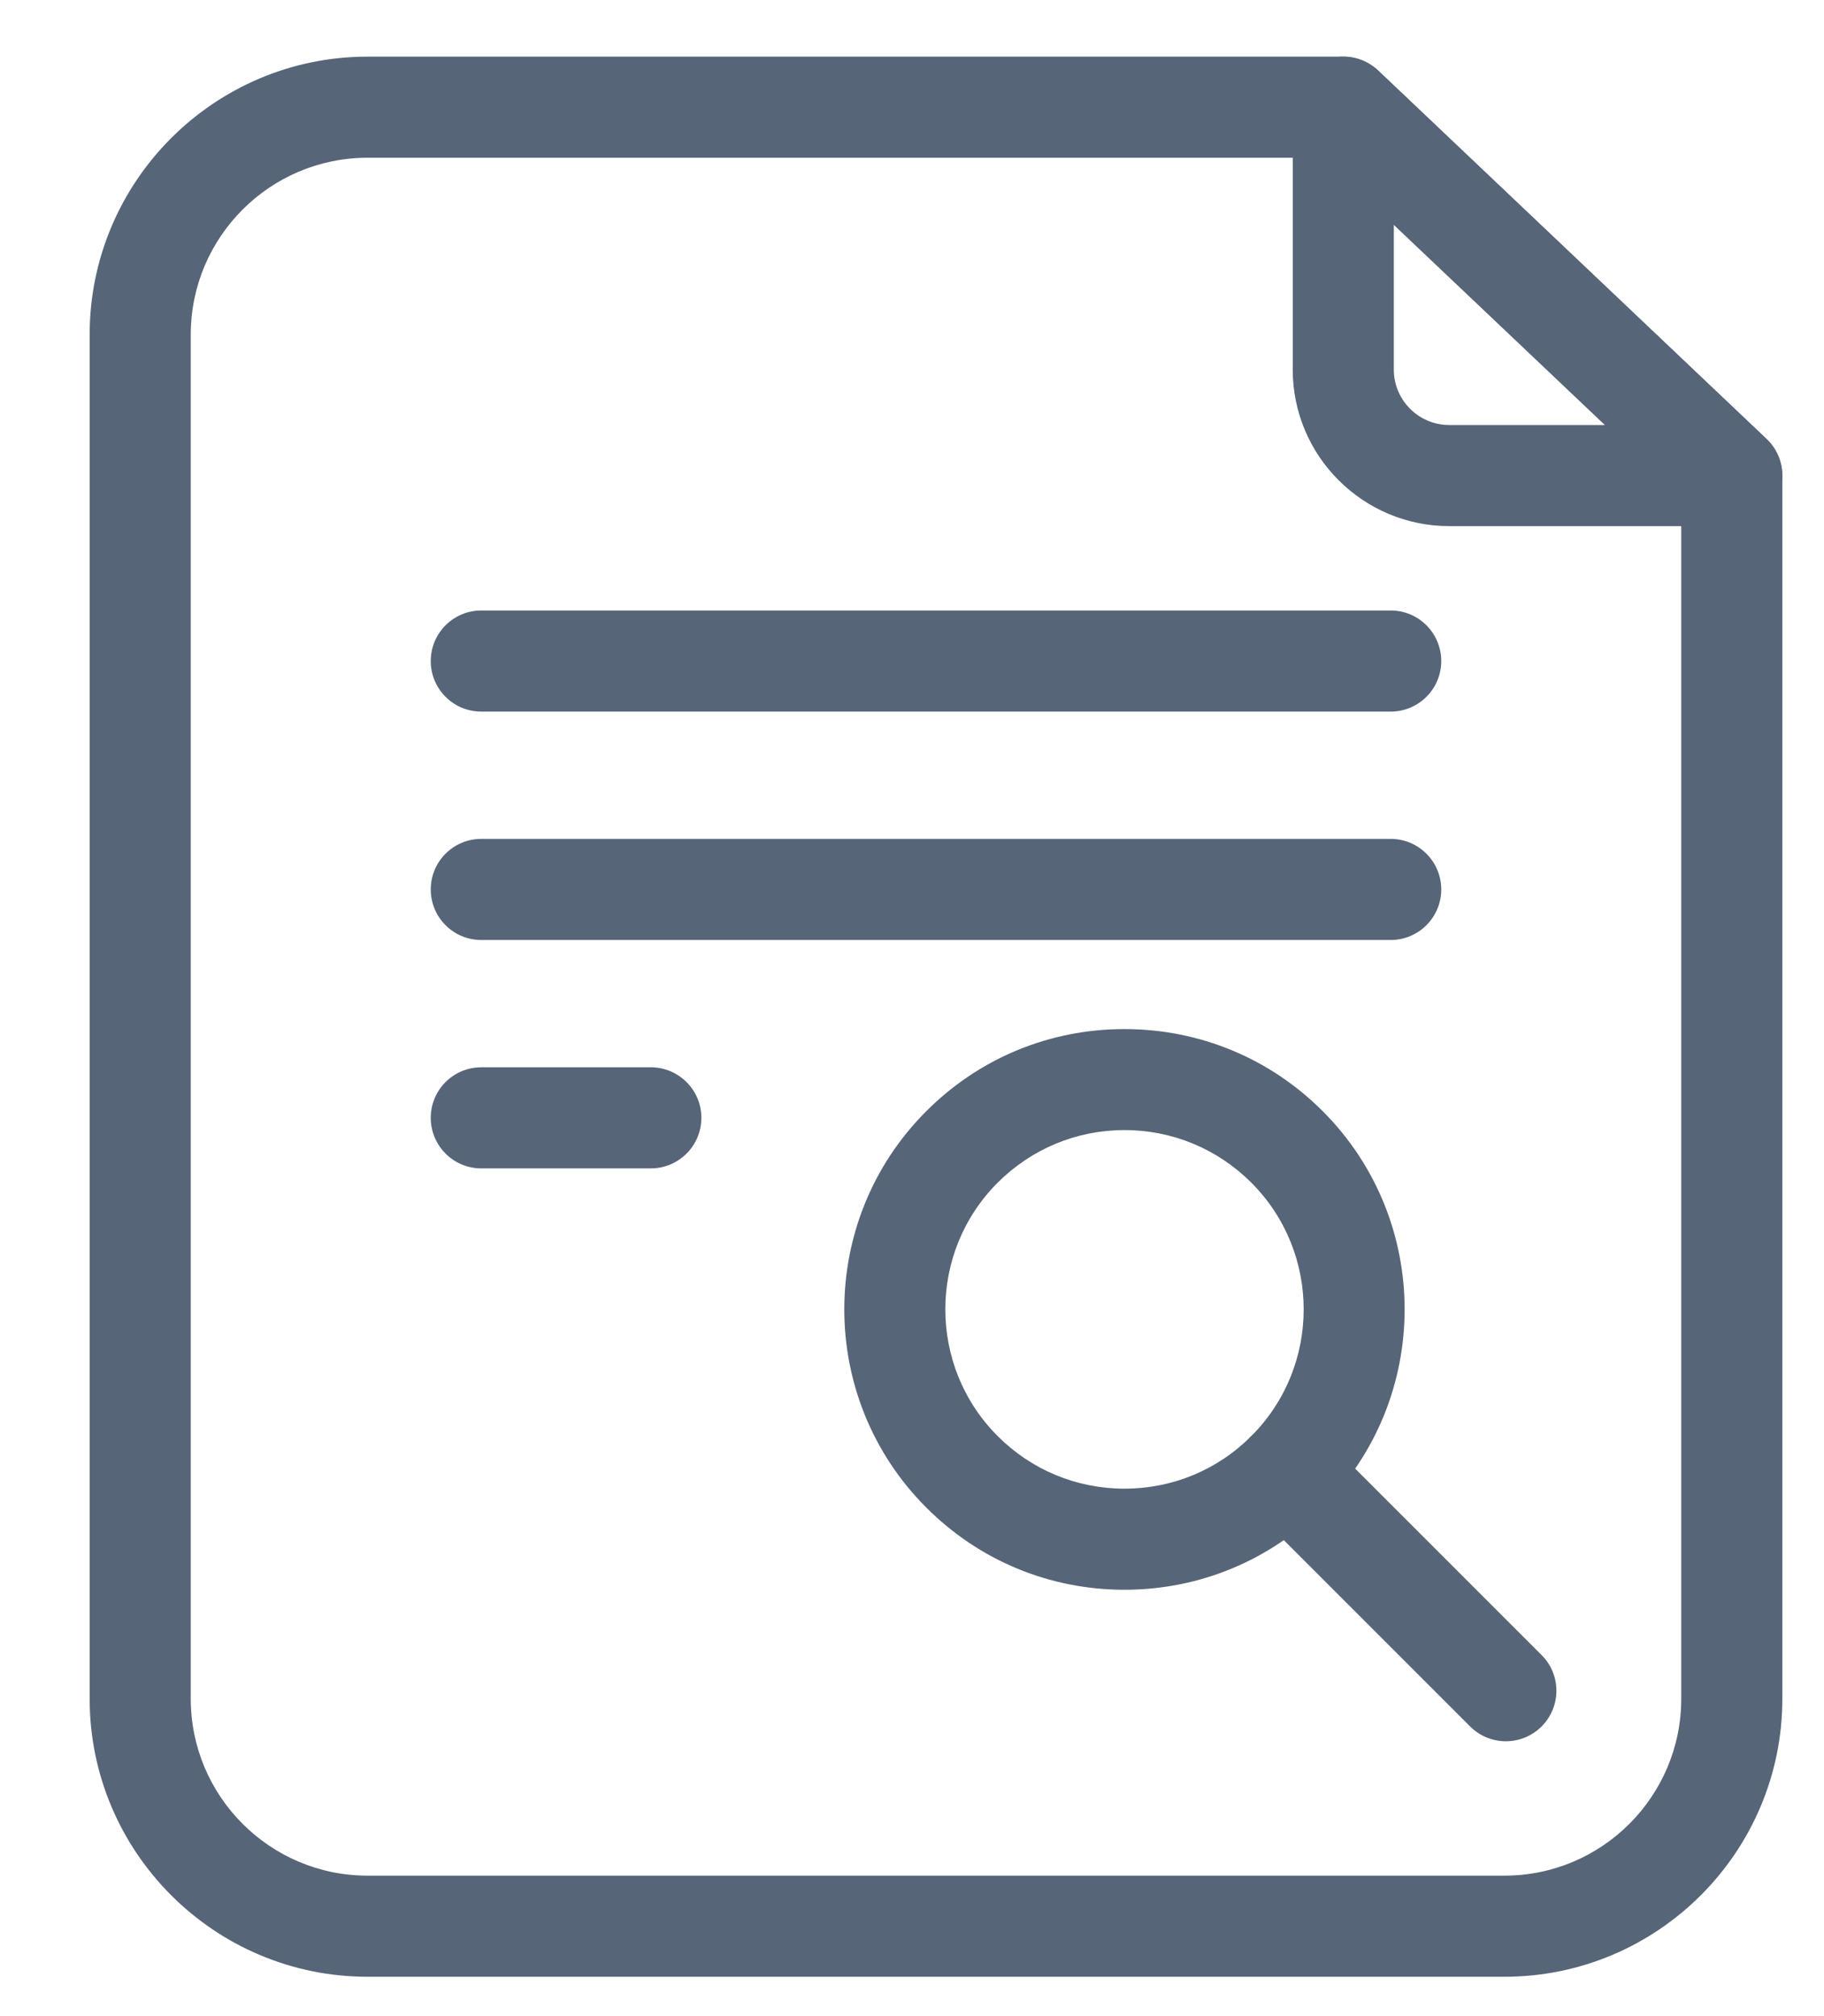
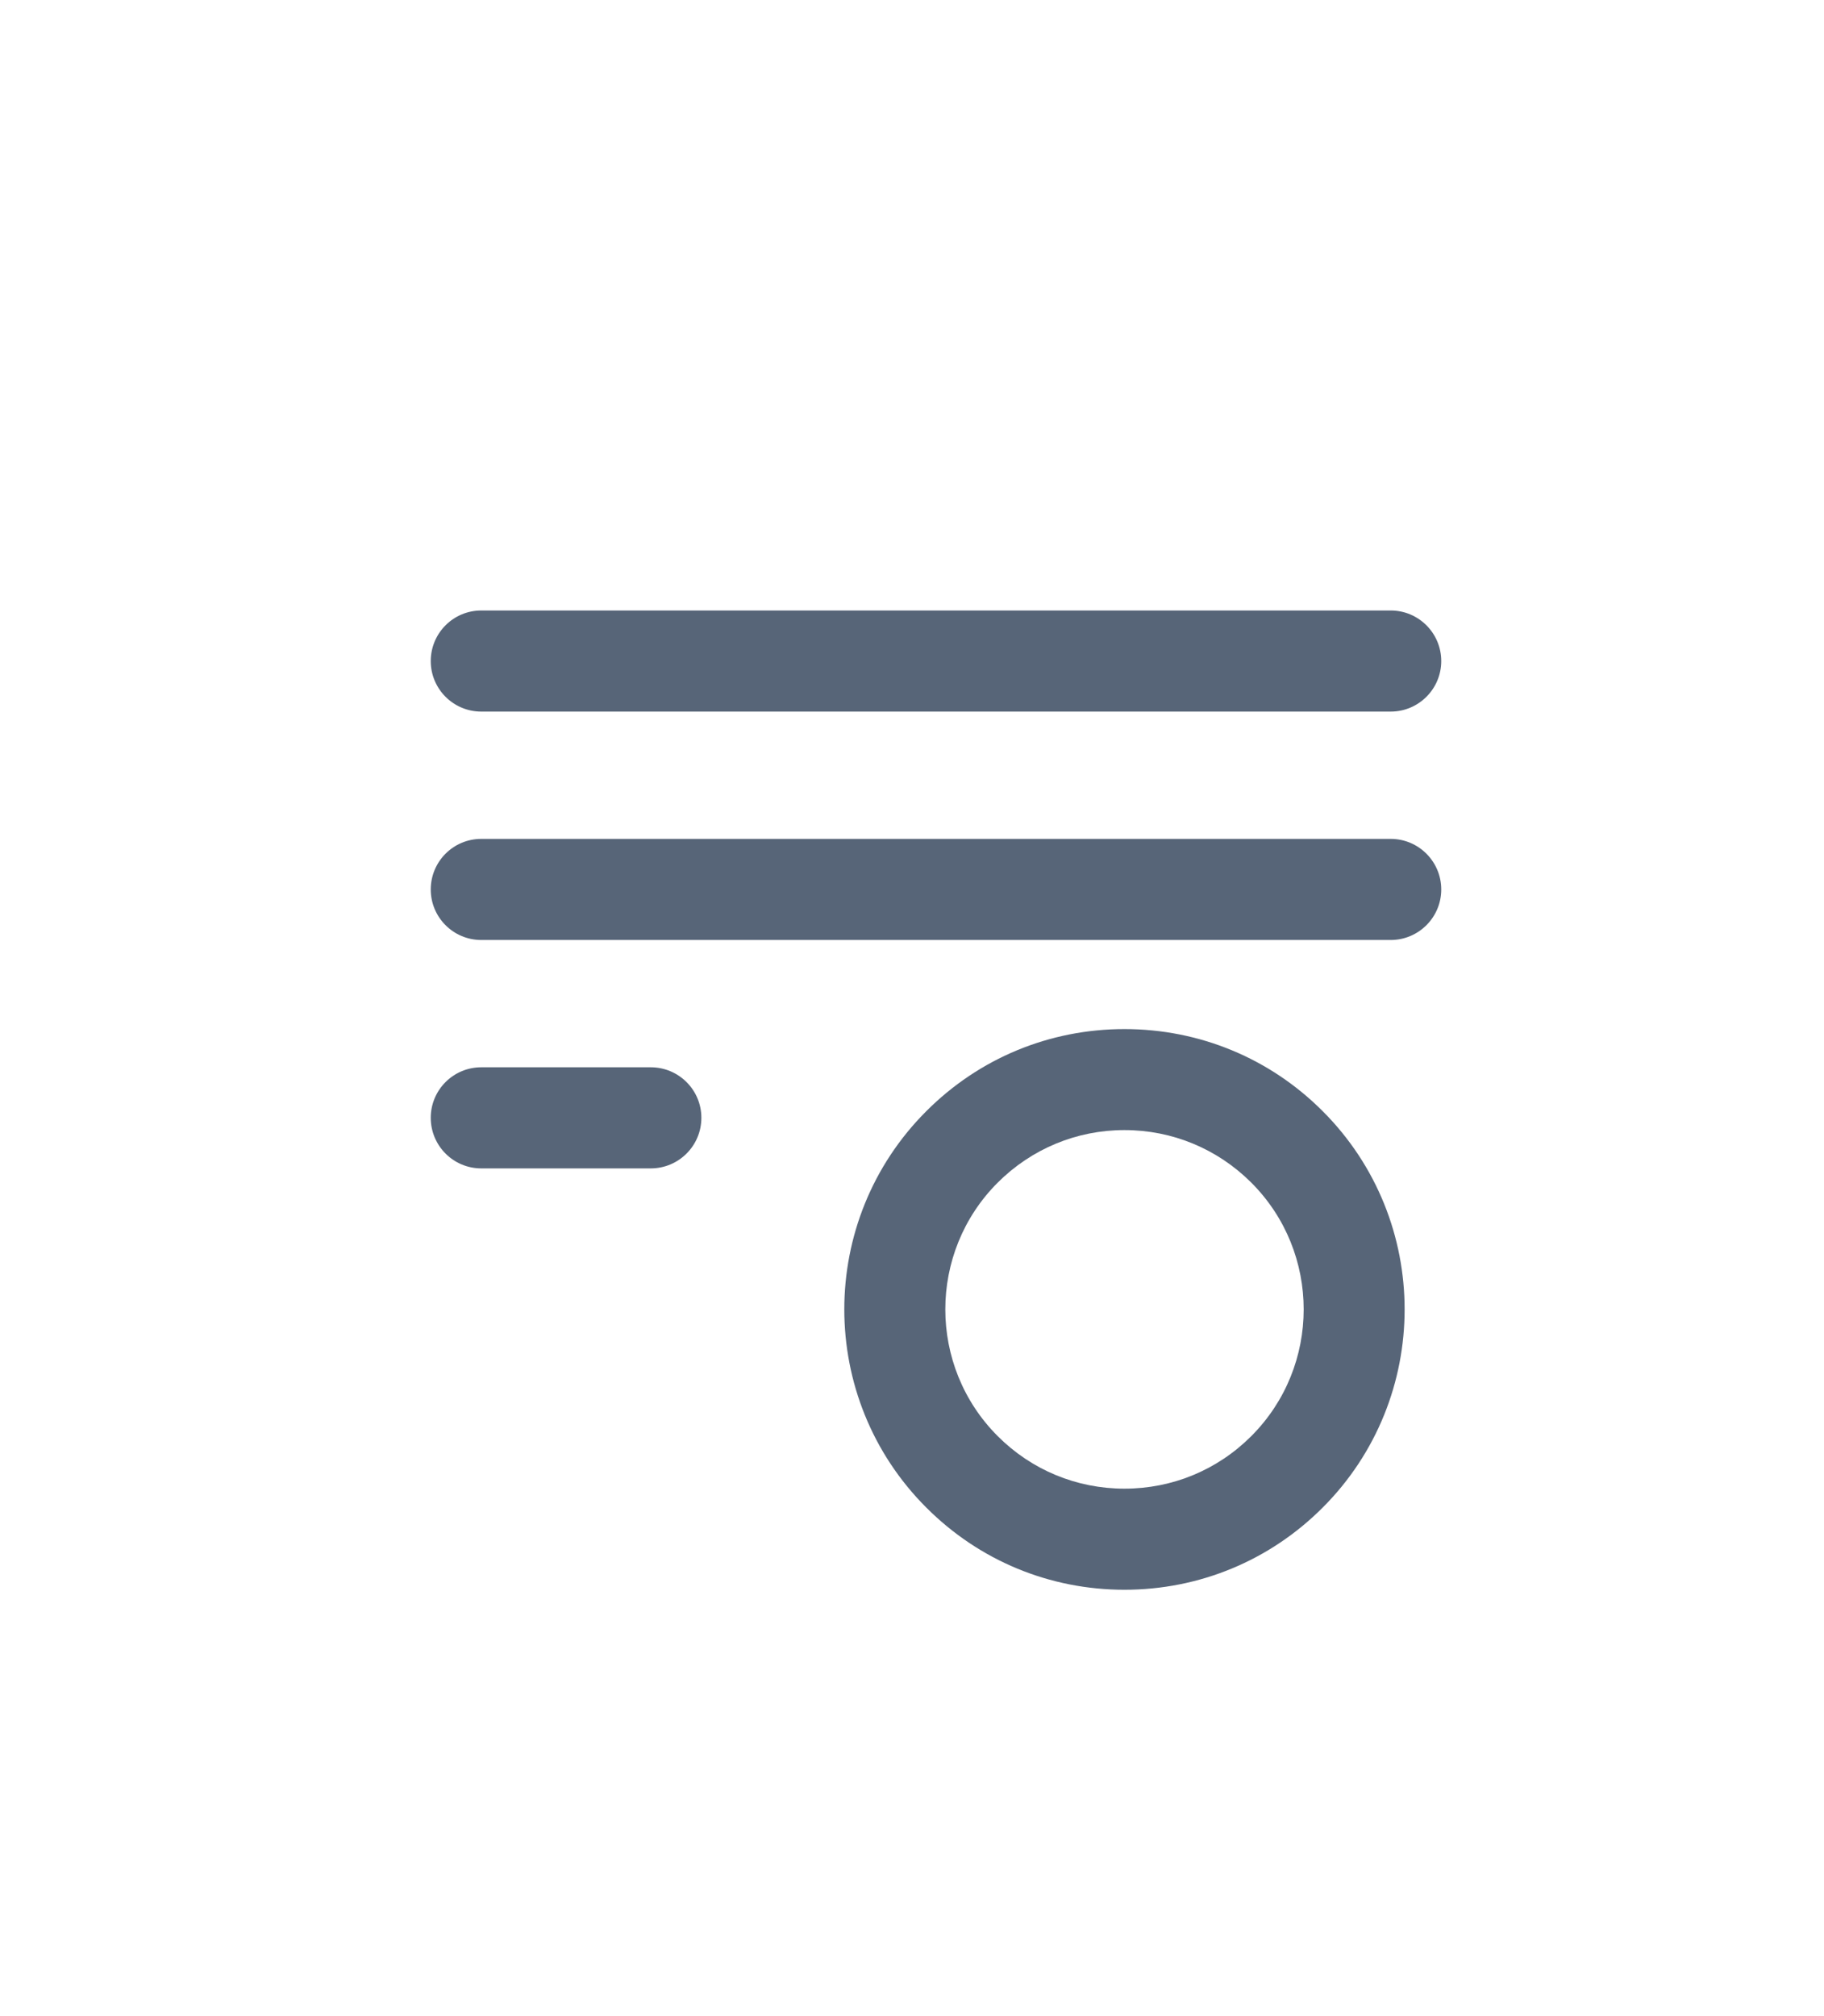
<svg xmlns="http://www.w3.org/2000/svg" width="19" height="21" viewBox="0 0 19 21" fill="none">
-   <path d="M15.671 20.59H3.829C2.233 20.59 0.934 19.291 0.934 17.695V3.485C0.934 1.888 2.233 0.59 3.829 0.59H13.993C14.128 0.59 14.257 0.642 14.355 0.734L18.401 4.572C18.506 4.671 18.566 4.809 18.566 4.953V17.695C18.566 19.291 17.267 20.59 15.671 20.59ZM3.829 1.643C2.813 1.643 1.987 2.469 1.987 3.485V17.695C1.987 18.711 2.813 19.537 3.829 19.537H15.671C16.687 19.537 17.513 18.711 17.513 17.695V5.18L13.783 1.643H3.829Z" fill="#576578" />
  <path d="M14.487 7.412H5.013C4.722 7.412 4.487 7.176 4.487 6.886C4.487 6.595 4.722 6.359 5.013 6.359H14.487C14.777 6.359 15.013 6.595 15.013 6.886C15.013 7.176 14.777 7.412 14.487 7.412Z" fill="#576578" />
  <path d="M14.487 9.791H5.013C4.722 9.791 4.487 9.555 4.487 9.265C4.487 8.974 4.722 8.738 5.013 8.738H14.487C14.777 8.738 15.013 8.974 15.013 9.265C15.013 9.555 14.777 9.791 14.487 9.791Z" fill="#576578" />
  <path d="M6.779 12.17H5.013C4.722 12.17 4.487 11.934 4.487 11.643C4.487 11.353 4.722 11.117 5.013 11.117H6.779C7.07 11.117 7.306 11.353 7.306 11.643C7.306 11.934 7.07 12.17 6.779 12.17Z" fill="#576578" />
-   <path d="M18.039 5.48H15.096C14.197 5.48 13.466 4.749 13.466 3.85V1.116C13.466 0.906 13.591 0.716 13.785 0.633C13.978 0.549 14.202 0.59 14.355 0.734L18.401 4.572C18.558 4.72 18.608 4.948 18.528 5.148C18.448 5.348 18.255 5.48 18.039 5.48ZM14.519 2.341V3.85C14.519 4.168 14.778 4.427 15.096 4.427H16.719L14.519 2.341Z" fill="#576578" />
  <path d="M11.713 16.559C10.933 16.559 10.2 16.255 9.649 15.703C8.51 14.565 8.51 12.712 9.649 11.574C10.2 11.022 10.933 10.719 11.713 10.719C12.493 10.719 13.227 11.022 13.778 11.574C14.916 12.712 14.916 14.565 13.778 15.703C13.227 16.255 12.493 16.559 11.713 16.559ZM11.713 11.771C11.215 11.771 10.746 11.966 10.393 12.318C9.665 13.046 9.665 14.231 10.393 14.959C10.746 15.312 11.215 15.506 11.713 15.506C12.212 15.506 12.681 15.312 13.034 14.959C13.762 14.231 13.762 13.046 13.034 12.318C12.681 11.966 12.212 11.771 11.713 11.771Z" fill="#576578" />
-   <path d="M15.686 18.137C15.551 18.137 15.417 18.086 15.314 17.983L13.034 15.703C12.829 15.498 12.829 15.165 13.034 14.959C13.24 14.753 13.573 14.753 13.778 14.959L16.058 17.239C16.264 17.444 16.264 17.777 16.058 17.983C15.955 18.086 15.821 18.137 15.686 18.137Z" fill="#576578" />
</svg>